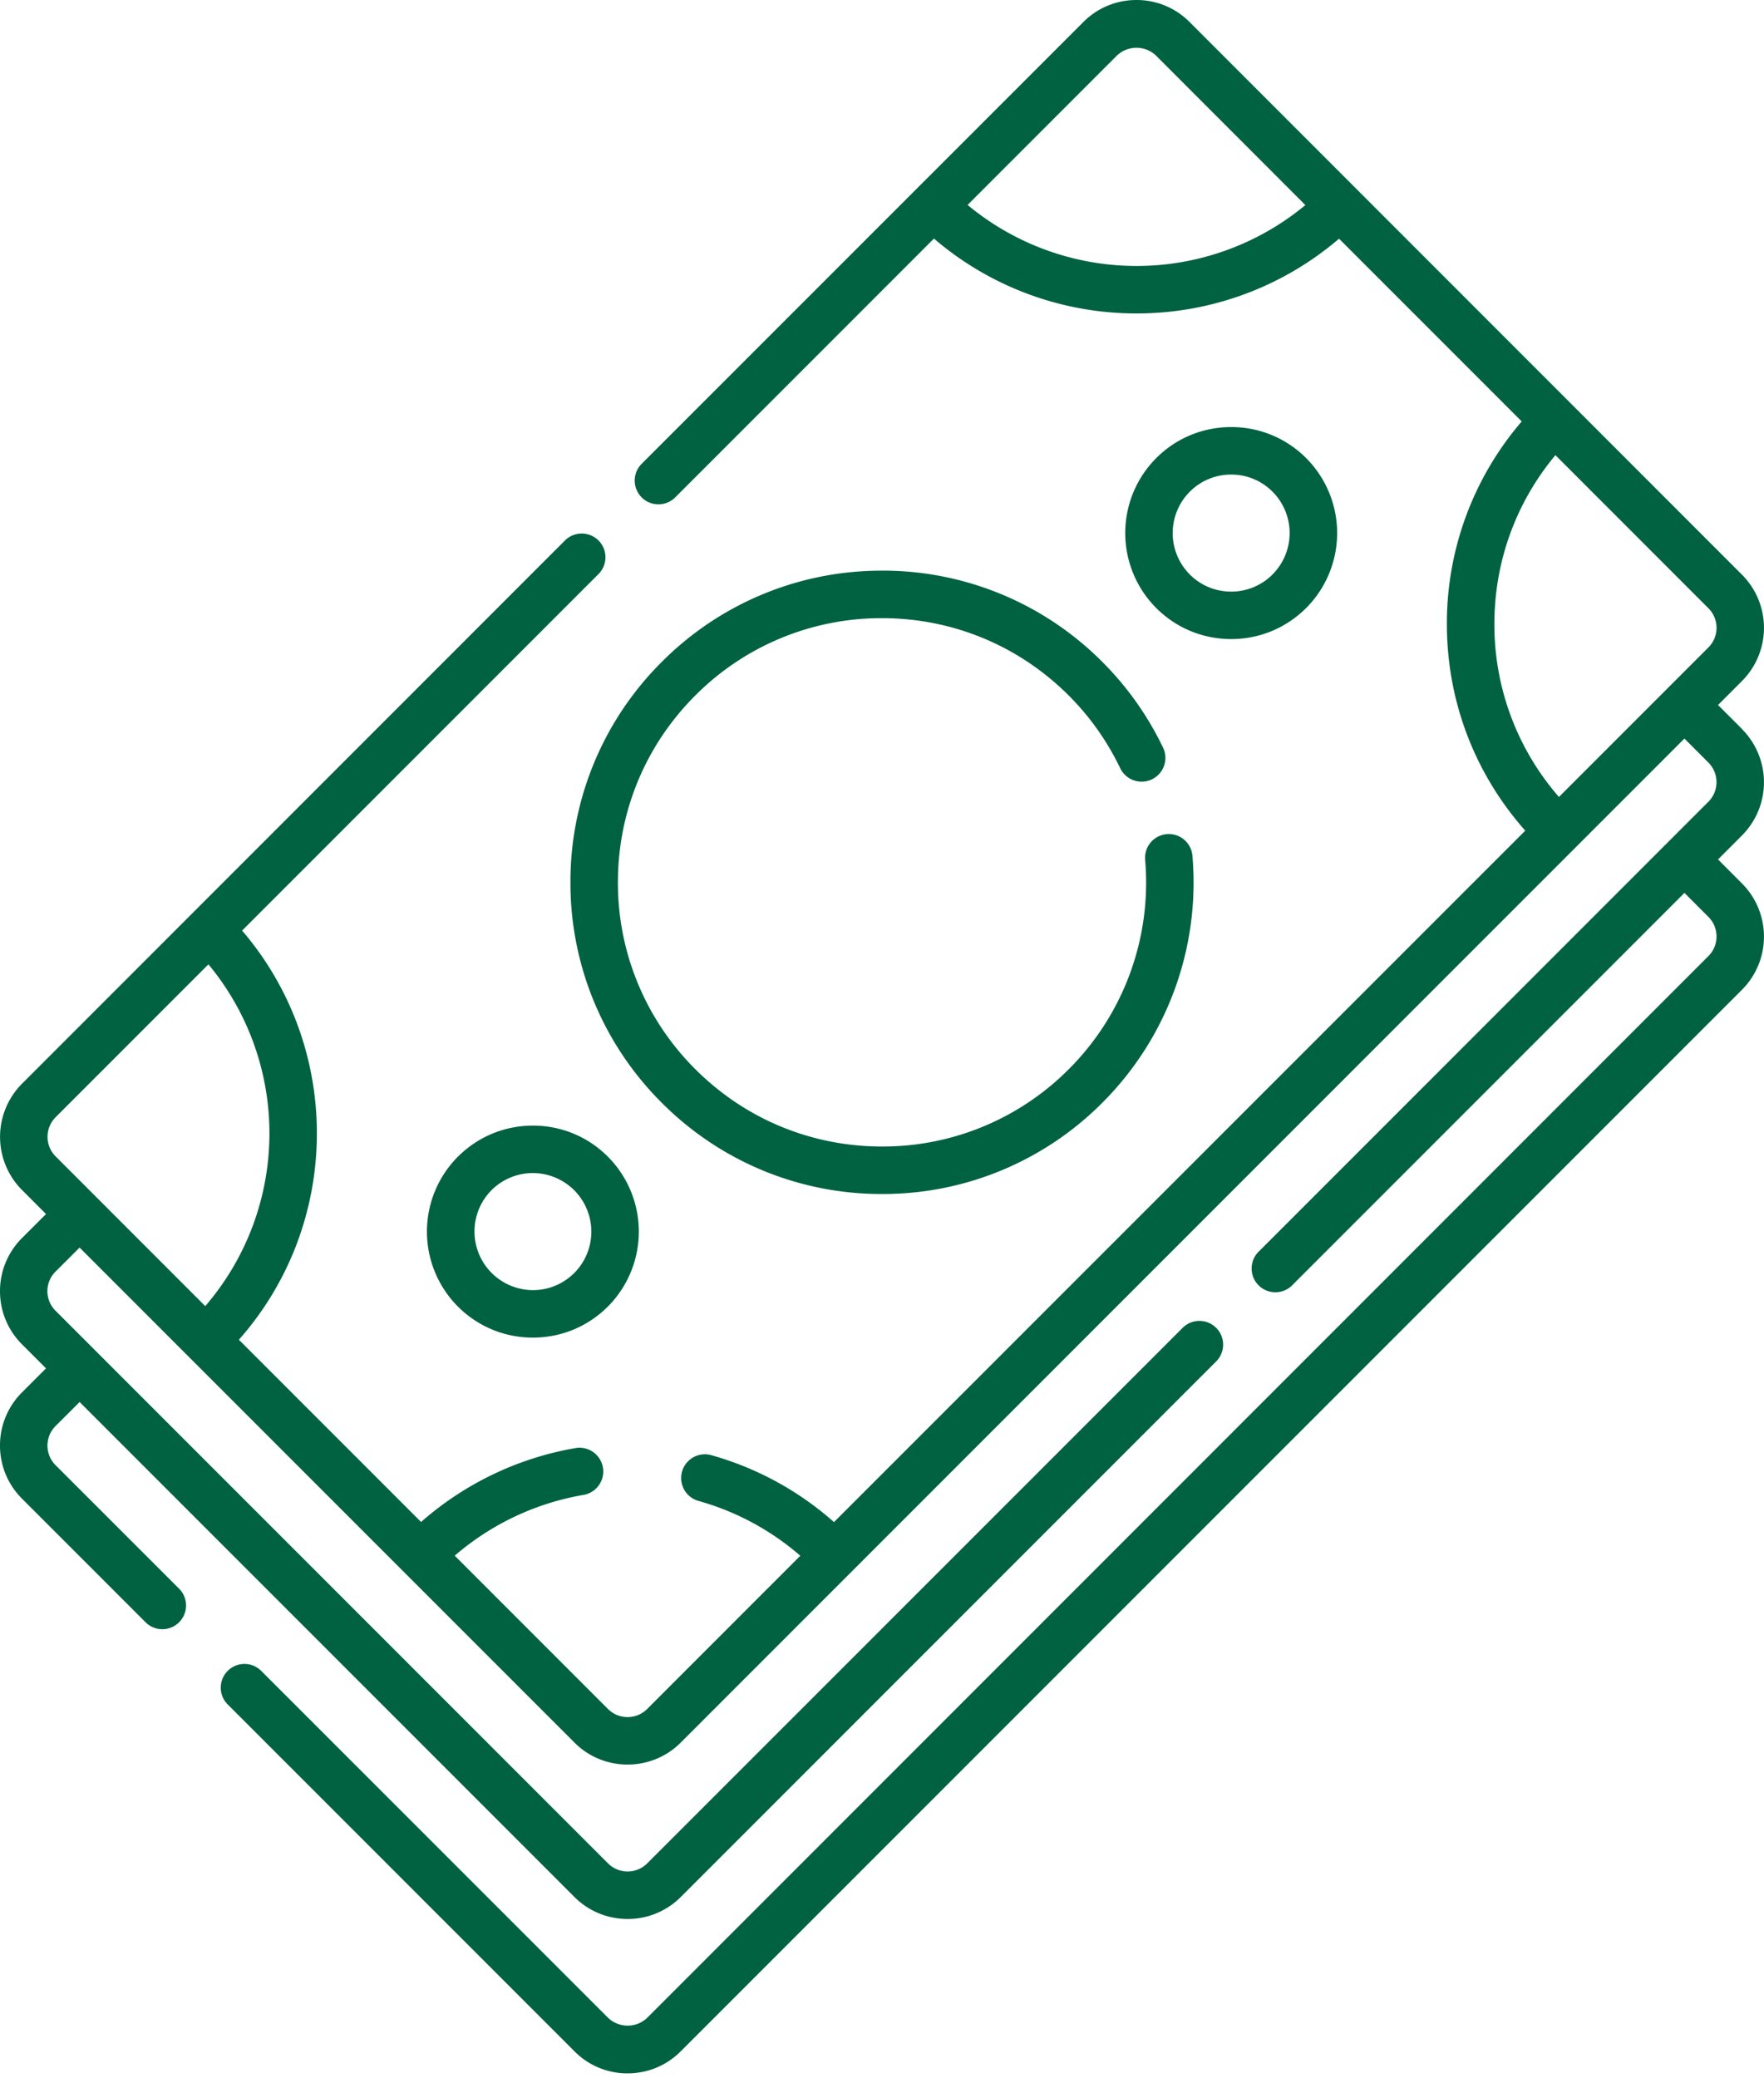
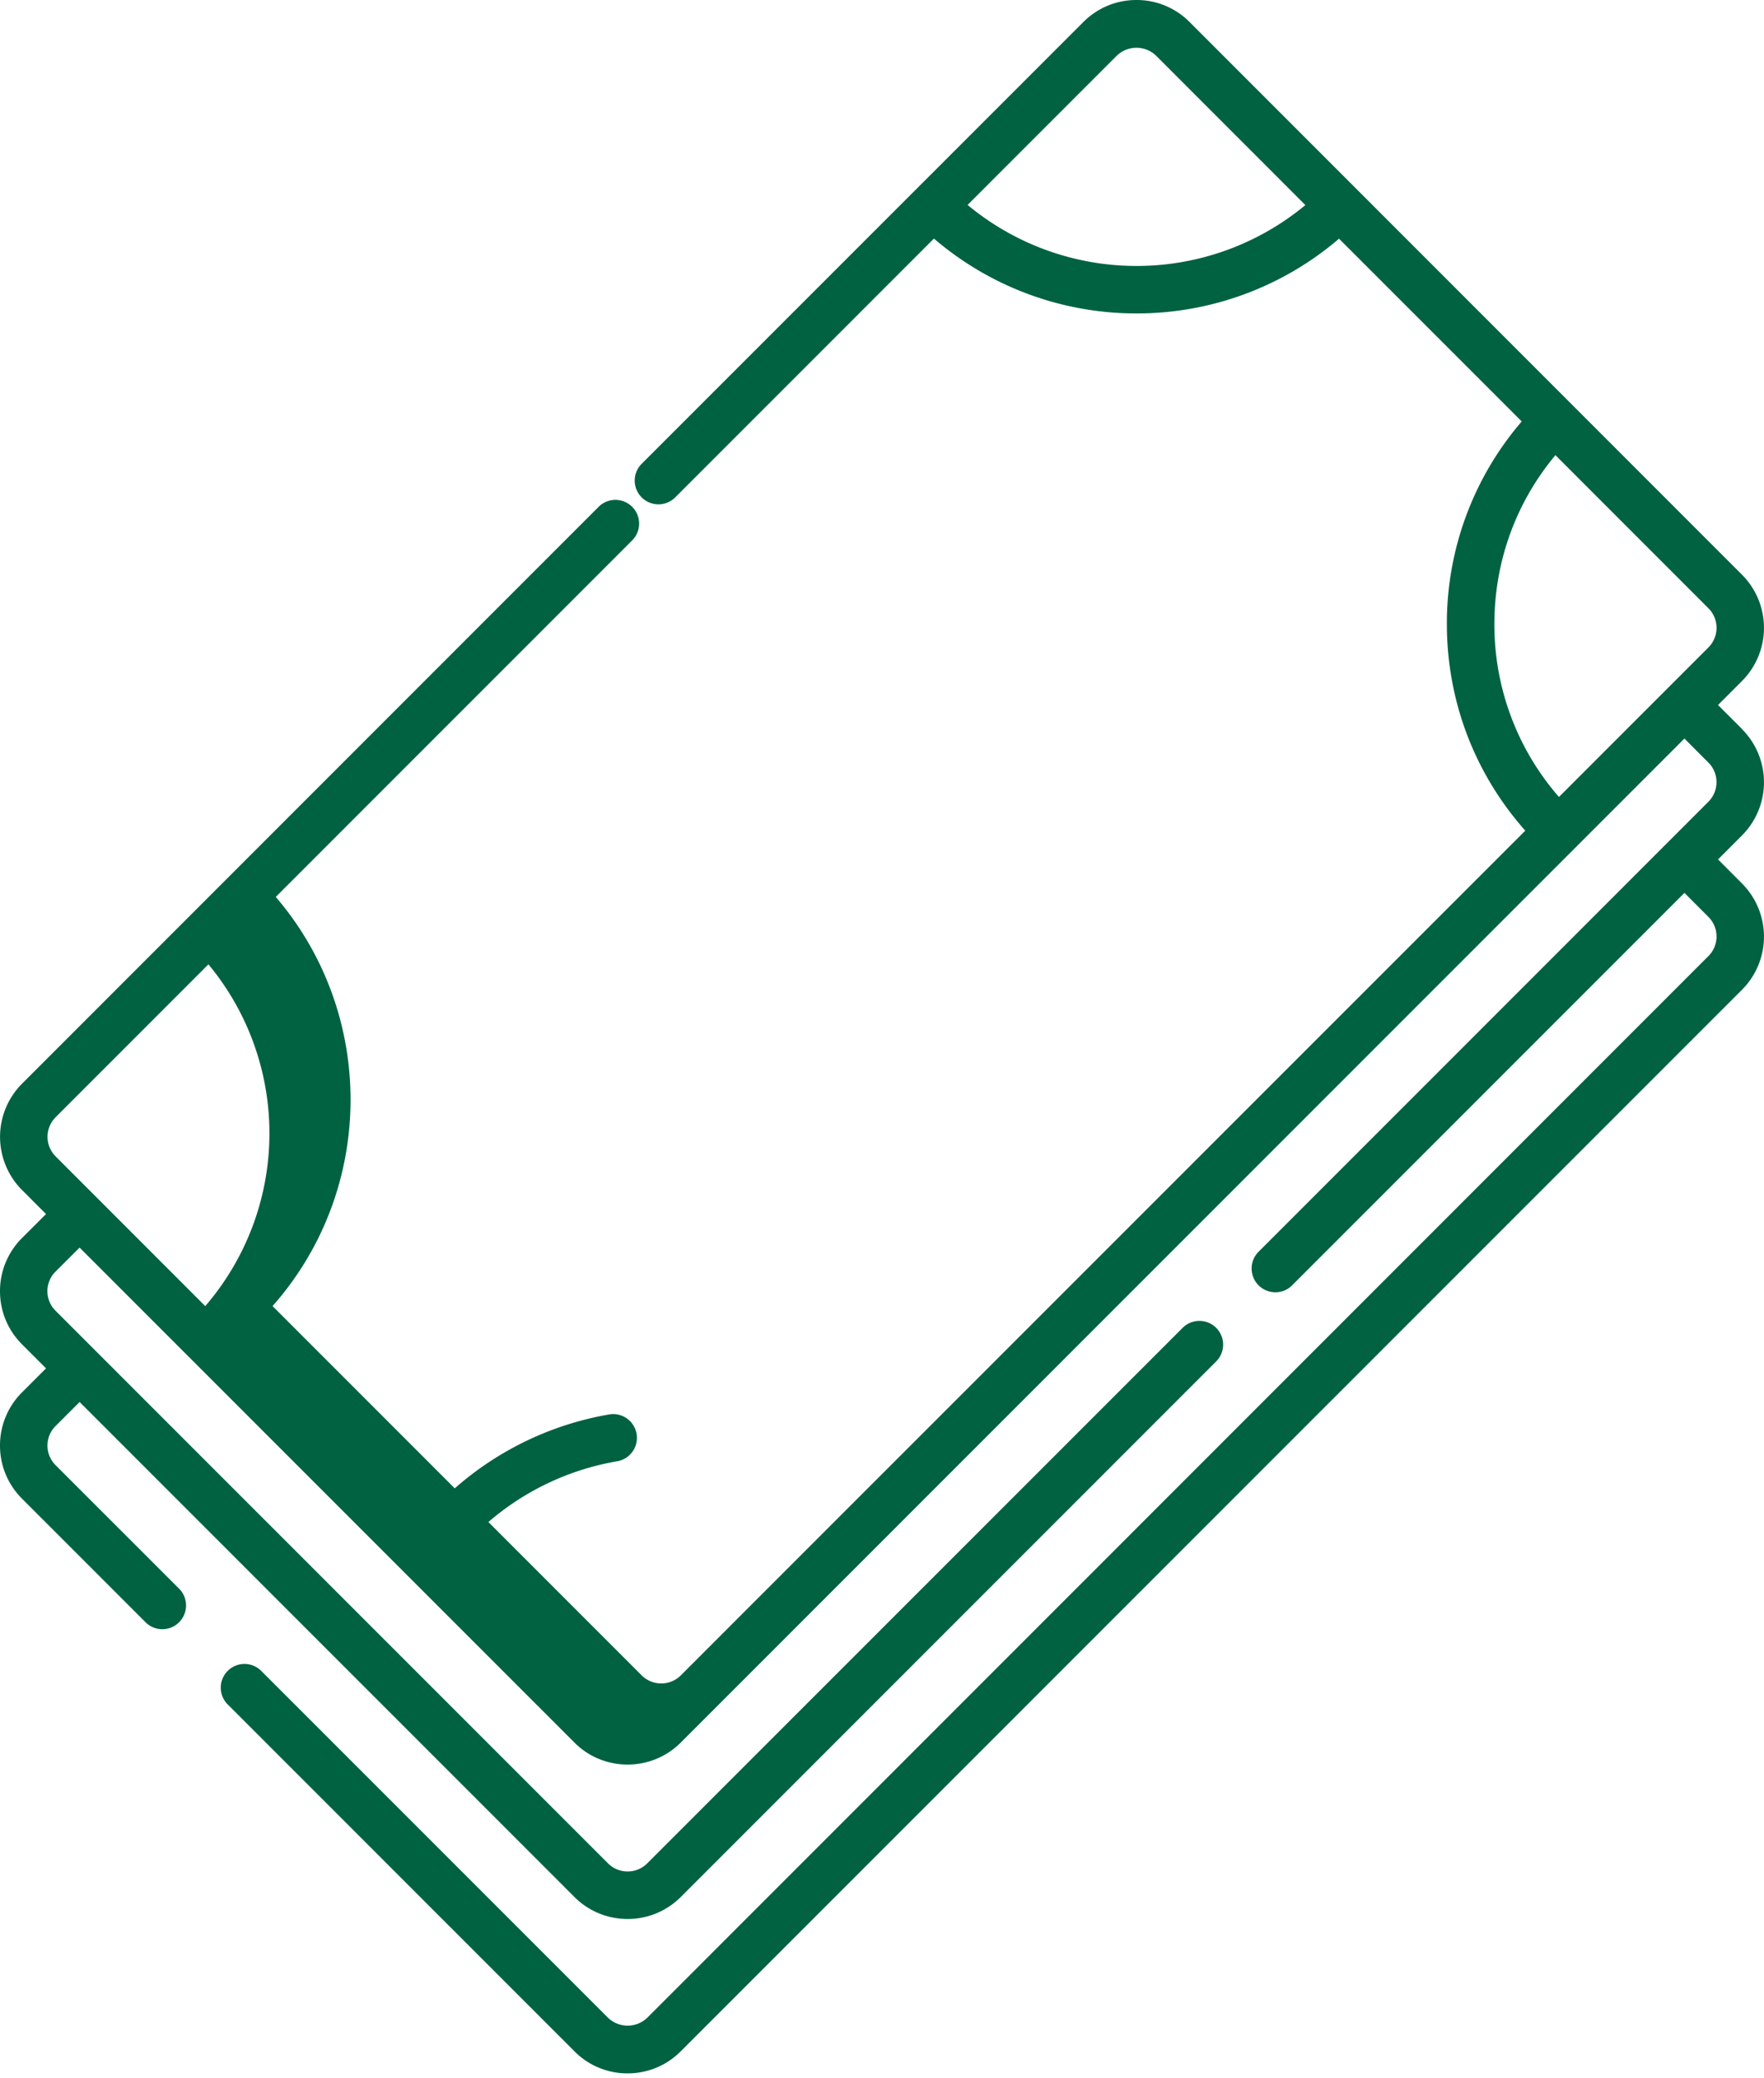
<svg xmlns="http://www.w3.org/2000/svg" width="45" height="53" viewBox="0 0 45 53" fill="none">
-   <path d="M33.32 15.506a2.707 2.707 0 0 0 0-3.824 2.686 2.686 0 0 0-1.912-.791c-.723 0-1.402.281-1.912.791a2.707 2.707 0 0 0 0 3.824c.51.51 1.19.791 1.912.791s1.4-.281 1.911-.791Zm-2.968-2.967a1.483 1.483 0 0 1 1.056-.437c.398 0 .773.155 1.055.437a1.495 1.495 0 0 1 0 2.11 1.483 1.483 0 0 1-1.055.438c-.4 0-.774-.155-1.056-.437a1.495 1.495 0 0 1 0-2.111Zm-18.67 16.957a2.707 2.707 0 0 0 0 3.824c.511.51 1.19.791 1.912.791s1.401-.281 1.912-.791a2.708 2.708 0 0 0 0-3.824 2.686 2.686 0 0 0-1.912-.791c-.722 0-1.4.281-1.911.791Zm2.967 2.967a1.483 1.483 0 0 1-1.055.437 1.495 1.495 0 0 1-1.056-2.548c.28-.28.66-.438 1.056-.437a1.494 1.494 0 0 1 1.056 2.548Zm7.852-17.91a7.896 7.896 0 0 0-5.62 2.328 7.894 7.894 0 0 0-2.329 5.62 7.895 7.895 0 0 0 2.329 5.62 7.895 7.895 0 0 0 5.62 2.328 7.896 7.896 0 0 0 5.62-2.328 7.935 7.935 0 0 0 2.298-6.298.605.605 0 1 0-1.206.103 6.726 6.726 0 0 1-1.948 5.34 6.694 6.694 0 0 1-4.764 1.972c-1.8 0-3.491-.7-4.764-1.973a6.695 6.695 0 0 1-1.974-4.764c0-1.799.7-3.491 1.973-4.764a6.693 6.693 0 0 1 4.764-1.973c1.8 0 3.491.7 4.764 1.973a6.72 6.72 0 0 1 1.317 1.863h.001a.606.606 0 0 0 1.094-.521 7.935 7.935 0 0 0-1.554-2.198 7.895 7.895 0 0 0-5.621-2.329Z" fill="#006241" />
-   <path d="m44.44 18.591-.613-.612.612-.613a1.919 1.919 0 0 0 0-2.71L30.346.561A1.902 1.902 0 0 0 28.991 0c-.512 0-.994.2-1.355.562L16.369 11.828a.605.605 0 1 0 .856.856l6.6-6.6a7.925 7.925 0 0 0 5.169 1.909 7.926 7.926 0 0 0 5.165-1.906l4.66 4.66v.001a7.89 7.89 0 0 0-1.909 5.165c0 1.962.708 3.814 2 5.27L21.275 38.816a7.943 7.943 0 0 0-3.152-1.713.606.606 0 0 0-.321 1.168 6.72 6.72 0 0 1 2.614 1.403l-3.907 3.908a.707.707 0 0 1-.999 0l-3.91-3.91a6.784 6.784 0 0 1 3.304-1.553.606.606 0 0 0-.197-1.195 8.012 8.012 0 0 0-3.965 1.889l-4.648-4.648c2.626-2.966 2.652-7.436.082-10.434l9.092-9.092a.605.605 0 1 0-.856-.856L.562 27.636a1.919 1.919 0 0 0 0 2.711l.612.613-.613.612c-.36.359-.562.847-.561 1.355 0 .513.2.994.562 1.356l.612.612-.613.613c-.36.359-.563.847-.561 1.356 0 .512.2.993.562 1.355l3.151 3.151a.605.605 0 1 0 .856-.856l-3.151-3.15a.7.7 0 0 1-.207-.5.7.7 0 0 1 .207-.499l.613-.612 12.624 12.624c.374.374.865.56 1.356.56a1.91 1.91 0 0 0 1.355-.56l13.659-13.659a.605.605 0 1 0-.856-.856L16.509 47.52a.707.707 0 0 1-.997 0L1.417 33.426a.704.704 0 0 1 0-.999l.613-.612 12.625 12.624c.373.374.864.56 1.355.56.49 0 .982-.186 1.355-.56L42.97 18.834l.612.613a.707.707 0 0 1 0 .998L32.128 31.9a.606.606 0 1 0 .856.856l9.986-9.986.613.613a.707.707 0 0 1 0 .998L16.51 51.457a.723.723 0 0 1-.998 0l-8.841-8.84a.605.605 0 1 0-.856.855l8.84 8.84c.359.362.847.564 1.355.562.512 0 .994-.199 1.355-.562L44.439 25.24a1.919 1.919 0 0 0 0-2.71l-.612-.613.612-.613a1.919 1.919 0 0 0 0-2.71l.001-.002ZM1.417 28.492l3.9-3.9a6.747 6.747 0 0 1-.081 8.716L1.419 29.49a.707.707 0 0 1-.001-.998ZM24.684 5.226l3.808-3.808a.723.723 0 0 1 .998 0L33.3 5.23a6.748 6.748 0 0 1-8.617-.004Zm13.438 10.688c0-1.592.549-3.099 1.557-4.307l3.904 3.905a.707.707 0 0 1 0 .998l-3.814 3.814a6.682 6.682 0 0 1-1.647-4.41Z" fill="#006241" />
+   <path d="m44.44 18.591-.613-.612.612-.613a1.919 1.919 0 0 0 0-2.71L30.346.561A1.902 1.902 0 0 0 28.991 0c-.512 0-.994.2-1.355.562L16.369 11.828a.605.605 0 1 0 .856.856l6.6-6.6a7.925 7.925 0 0 0 5.169 1.909 7.926 7.926 0 0 0 5.165-1.906l4.66 4.66v.001a7.89 7.89 0 0 0-1.909 5.165c0 1.962.708 3.814 2 5.27L21.275 38.816l-3.907 3.908a.707.707 0 0 1-.999 0l-3.91-3.91a6.784 6.784 0 0 1 3.304-1.553.606.606 0 0 0-.197-1.195 8.012 8.012 0 0 0-3.965 1.889l-4.648-4.648c2.626-2.966 2.652-7.436.082-10.434l9.092-9.092a.605.605 0 1 0-.856-.856L.562 27.636a1.919 1.919 0 0 0 0 2.711l.612.613-.613.612c-.36.359-.562.847-.561 1.355 0 .513.2.994.562 1.356l.612.612-.613.613c-.36.359-.563.847-.561 1.356 0 .512.2.993.562 1.355l3.151 3.151a.605.605 0 1 0 .856-.856l-3.151-3.15a.7.7 0 0 1-.207-.5.7.7 0 0 1 .207-.499l.613-.612 12.624 12.624c.374.374.865.56 1.356.56a1.91 1.91 0 0 0 1.355-.56l13.659-13.659a.605.605 0 1 0-.856-.856L16.509 47.52a.707.707 0 0 1-.997 0L1.417 33.426a.704.704 0 0 1 0-.999l.613-.612 12.625 12.624c.373.374.864.56 1.355.56.49 0 .982-.186 1.355-.56L42.97 18.834l.612.613a.707.707 0 0 1 0 .998L32.128 31.9a.606.606 0 1 0 .856.856l9.986-9.986.613.613a.707.707 0 0 1 0 .998L16.51 51.457a.723.723 0 0 1-.998 0l-8.841-8.84a.605.605 0 1 0-.856.855l8.84 8.84c.359.362.847.564 1.355.562.512 0 .994-.199 1.355-.562L44.439 25.24a1.919 1.919 0 0 0 0-2.71l-.612-.613.612-.613a1.919 1.919 0 0 0 0-2.71l.001-.002ZM1.417 28.492l3.9-3.9a6.747 6.747 0 0 1-.081 8.716L1.419 29.49a.707.707 0 0 1-.001-.998ZM24.684 5.226l3.808-3.808a.723.723 0 0 1 .998 0L33.3 5.23a6.748 6.748 0 0 1-8.617-.004Zm13.438 10.688c0-1.592.549-3.099 1.557-4.307l3.904 3.905a.707.707 0 0 1 0 .998l-3.814 3.814a6.682 6.682 0 0 1-1.647-4.41Z" fill="#006241" />
</svg>